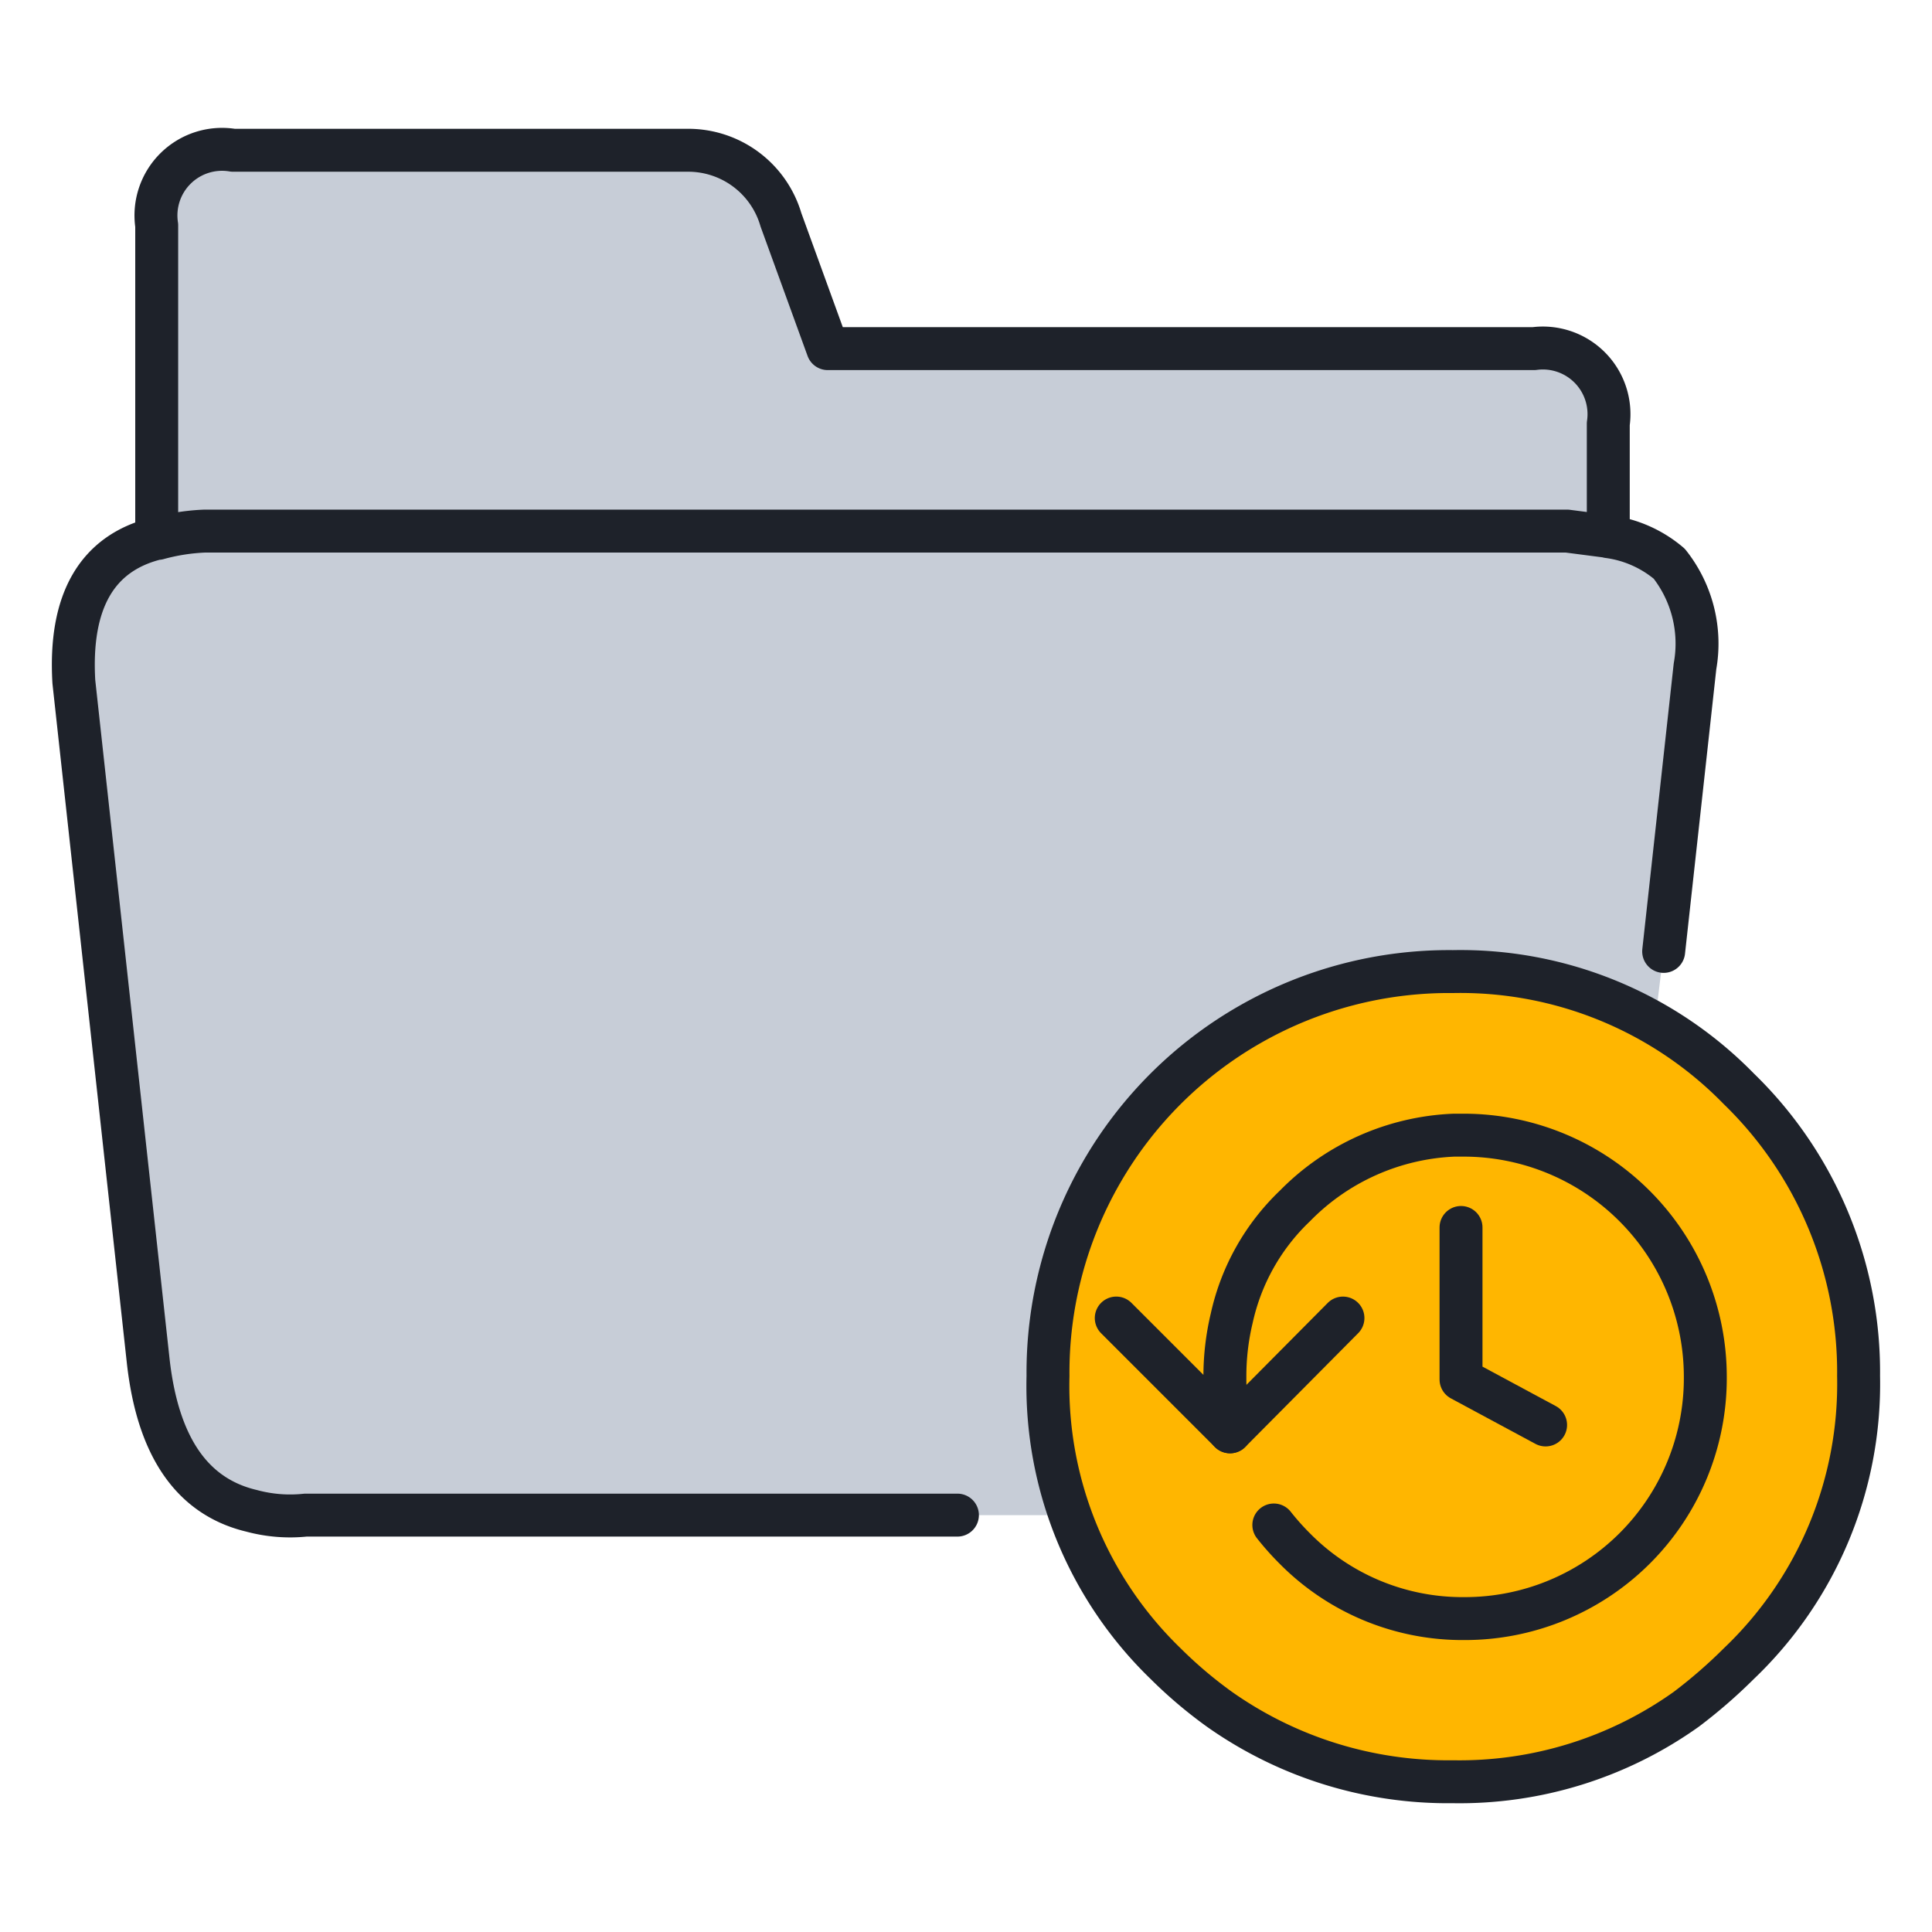
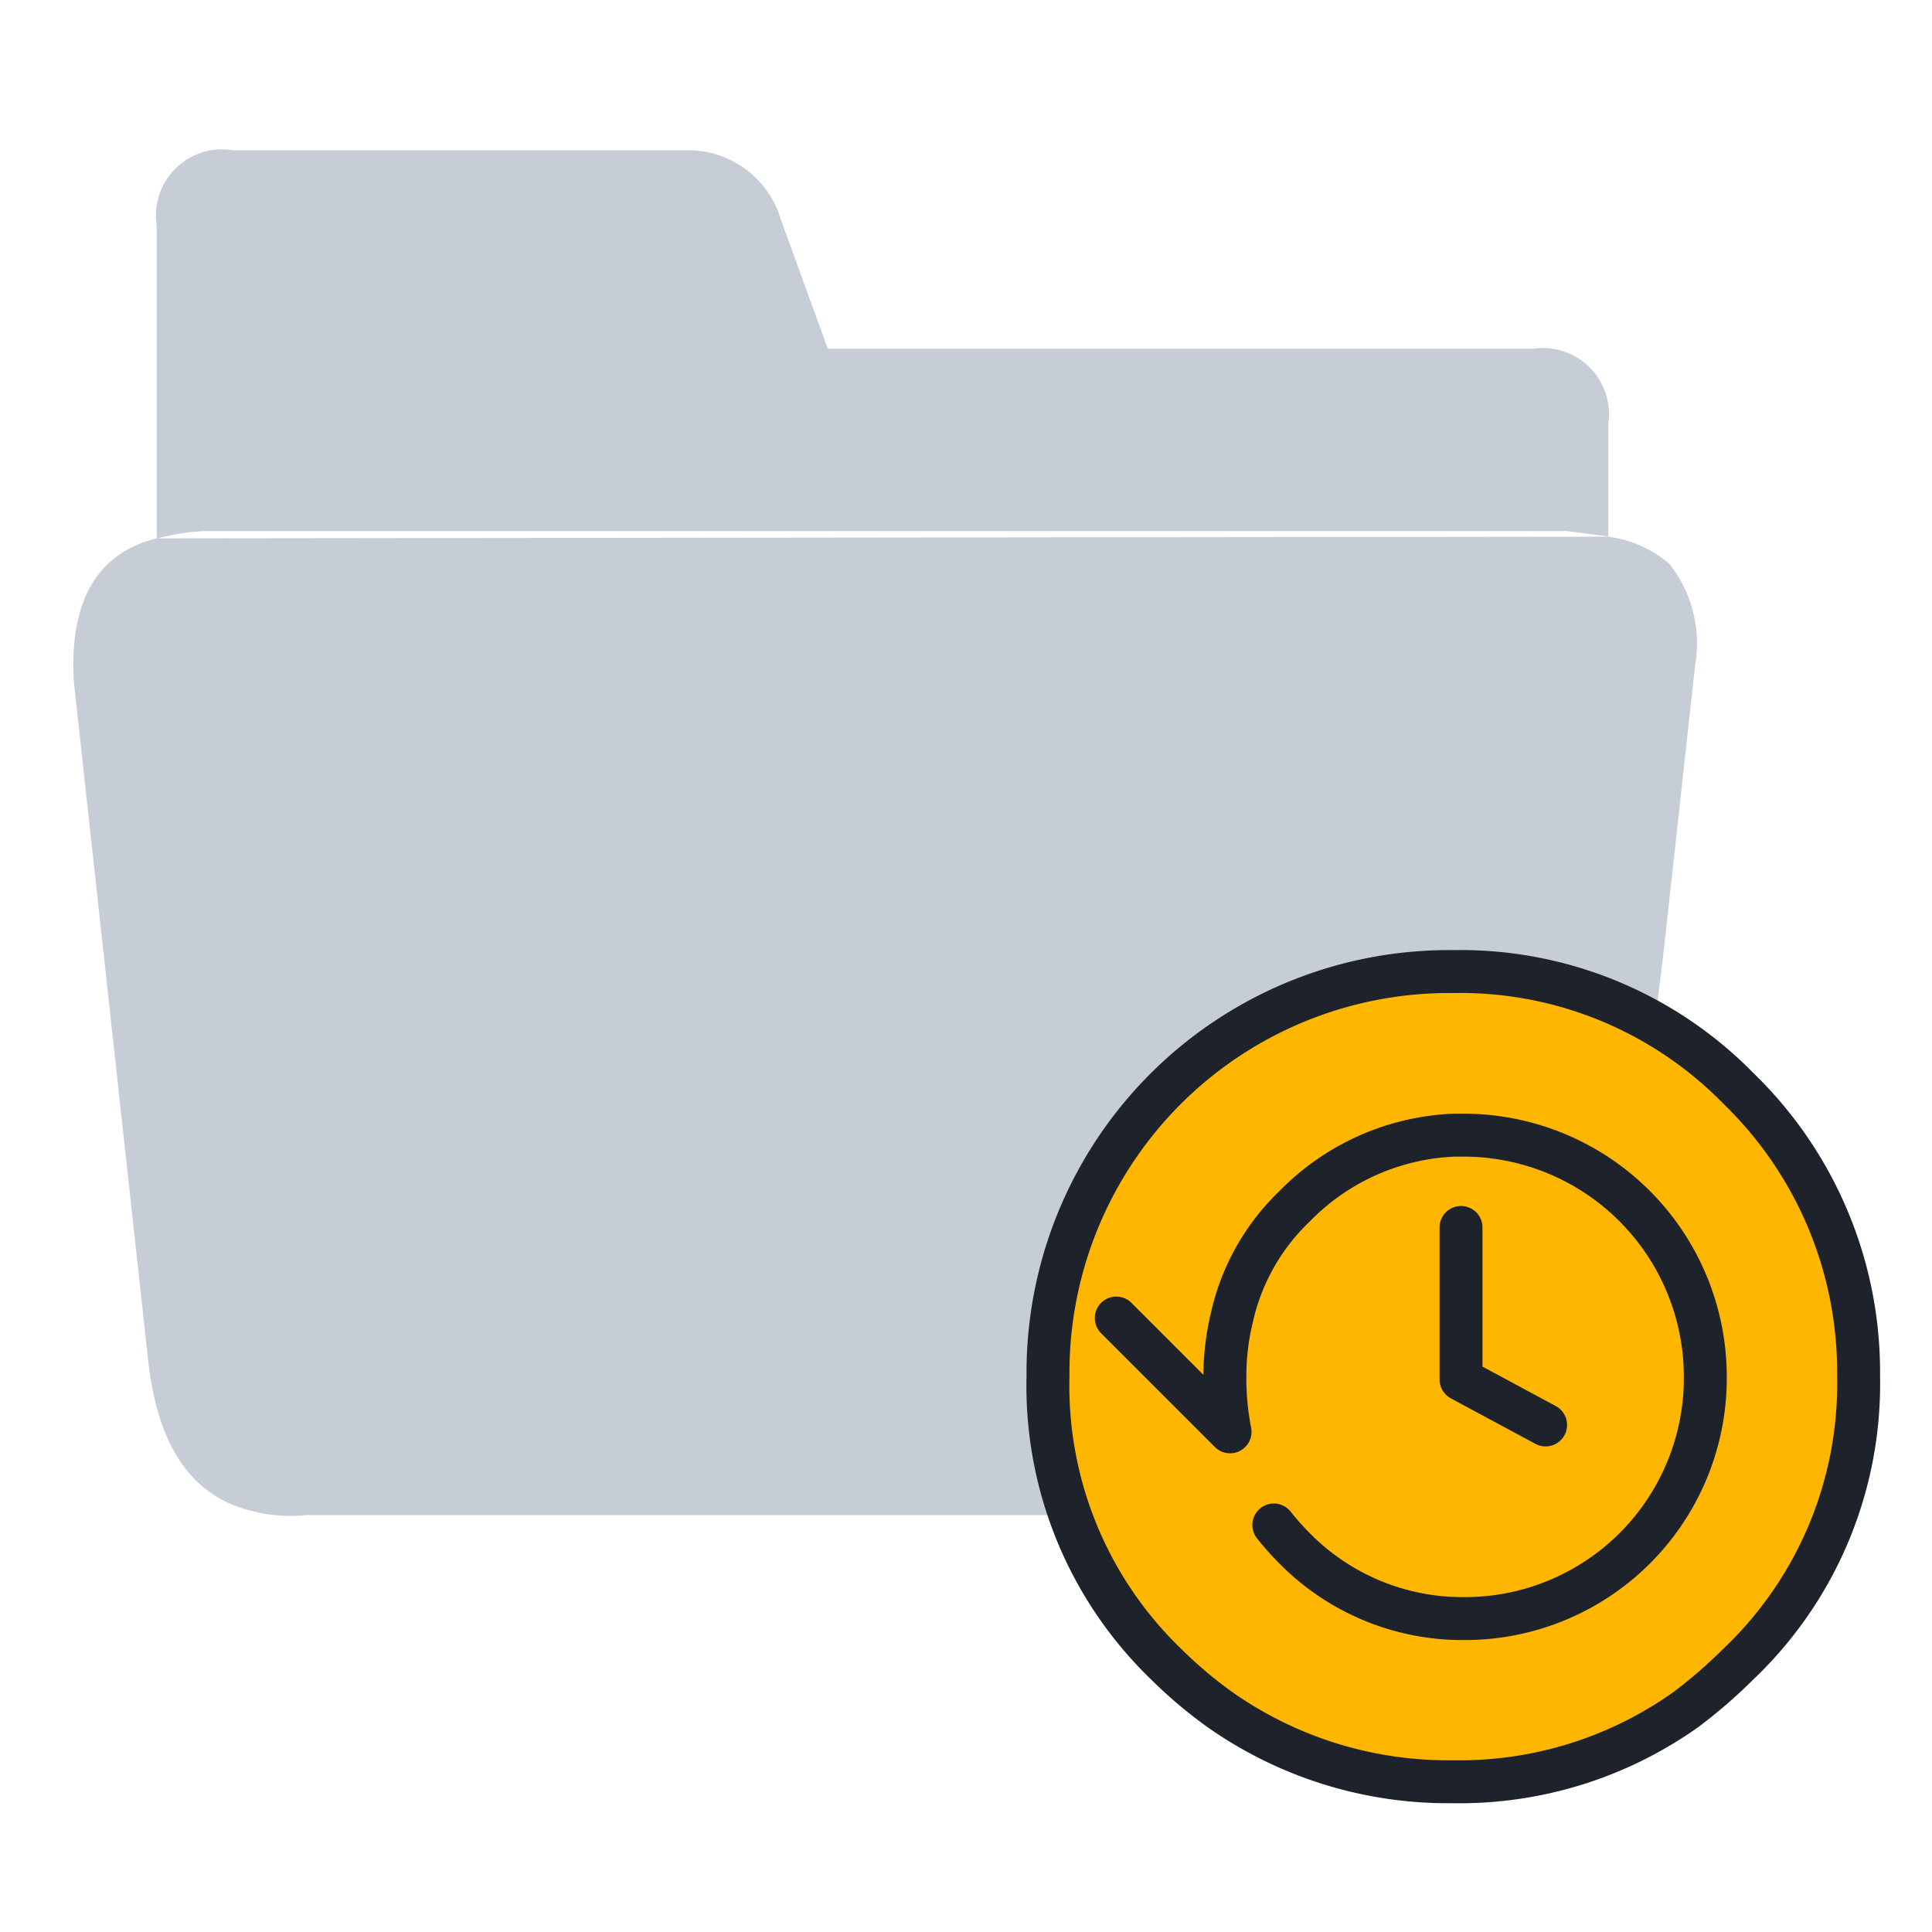
<svg xmlns="http://www.w3.org/2000/svg" width="45" height="45" viewBox="0 0 45 45">
  <defs>
    <style>.a{fill:#c7cdd7;}.a,.b,.c{fill-rule:evenodd;}.b{fill:#ffb600;}.b,.c,.d{stroke:#1e222a;stroke-linecap:round;stroke-linejoin:round;}.c,.d{fill:none;}</style>
  </defs>
  <path class="a" d="M22.3,35.29H7.12a3.44,3.44,0,0,1-1.26-.1c-1.39-.33-2.19-1.5-2.41-3.51L1.72,15.88c-.11-1.88.54-3,1.93-3.34h0V5.25A1.54,1.54,0,0,1,5.43,3.5H16a2.25,2.25,0,0,1,2.19,1.62l1.09,3H35.73a1.54,1.54,0,0,1,1.73,1.75V12.5a2.75,2.75,0,0,1,1.42.63,3,3,0,0,1,.6,2.39l-.73,6.64L37.14,35.3ZM3.68,12.54a4.82,4.82,0,0,1,1.09-.17H36.5l1,.13" />
  <path class="b" d="M27.15,38.75a9,9,0,0,1-2.74-6.7,9.34,9.34,0,0,1,9.43-9.42,9.06,9.06,0,0,1,6.66,2.73,9.19,9.19,0,0,1,2.79,6.69,9,9,0,0,1-2.79,6.7,11.85,11.85,0,0,1-1.22,1.06,9.1,9.1,0,0,1-5.44,1.69,9.23,9.23,0,0,1-5.44-1.69A10.32,10.32,0,0,1,27.15,38.75Z" />
  <path class="c" d="M26,30.7l2.65,2.65a6.55,6.55,0,0,1-.12-1.28,5.82,5.82,0,0,1,.16-1.37,5.13,5.13,0,0,1,1.47-2.61,5.5,5.5,0,0,1,3.71-1.65h.24a5.63,5.63,0,0,1,5.61,5.63v.06a5.6,5.6,0,0,1-5.61,5.57,5.49,5.49,0,0,1-3.95-1.63,6.23,6.23,0,0,1-.49-.55" />
  <polyline class="c" points="34.03 28.59 34.03 32.13 36 33.19" />
-   <line class="d" x1="28.65" y1="33.35" x2="31.28" y2="30.7" />
-   <path class="c" d="M22.3,35.29H7.12a3.44,3.44,0,0,1-1.26-.1c-1.39-.33-2.19-1.5-2.41-3.51L1.72,15.88c-.11-1.88.54-3,1.93-3.34h0V5.25A1.54,1.54,0,0,1,5.43,3.5H16a2.25,2.25,0,0,1,2.19,1.62l1.09,3H35.73a1.54,1.54,0,0,1,1.73,1.75V12.5a2.75,2.75,0,0,1,1.42.63,3,3,0,0,1,.6,2.39l-.73,6.64M3.68,12.54a4.82,4.82,0,0,1,1.09-.17H36.5l1,.13" />
</svg>